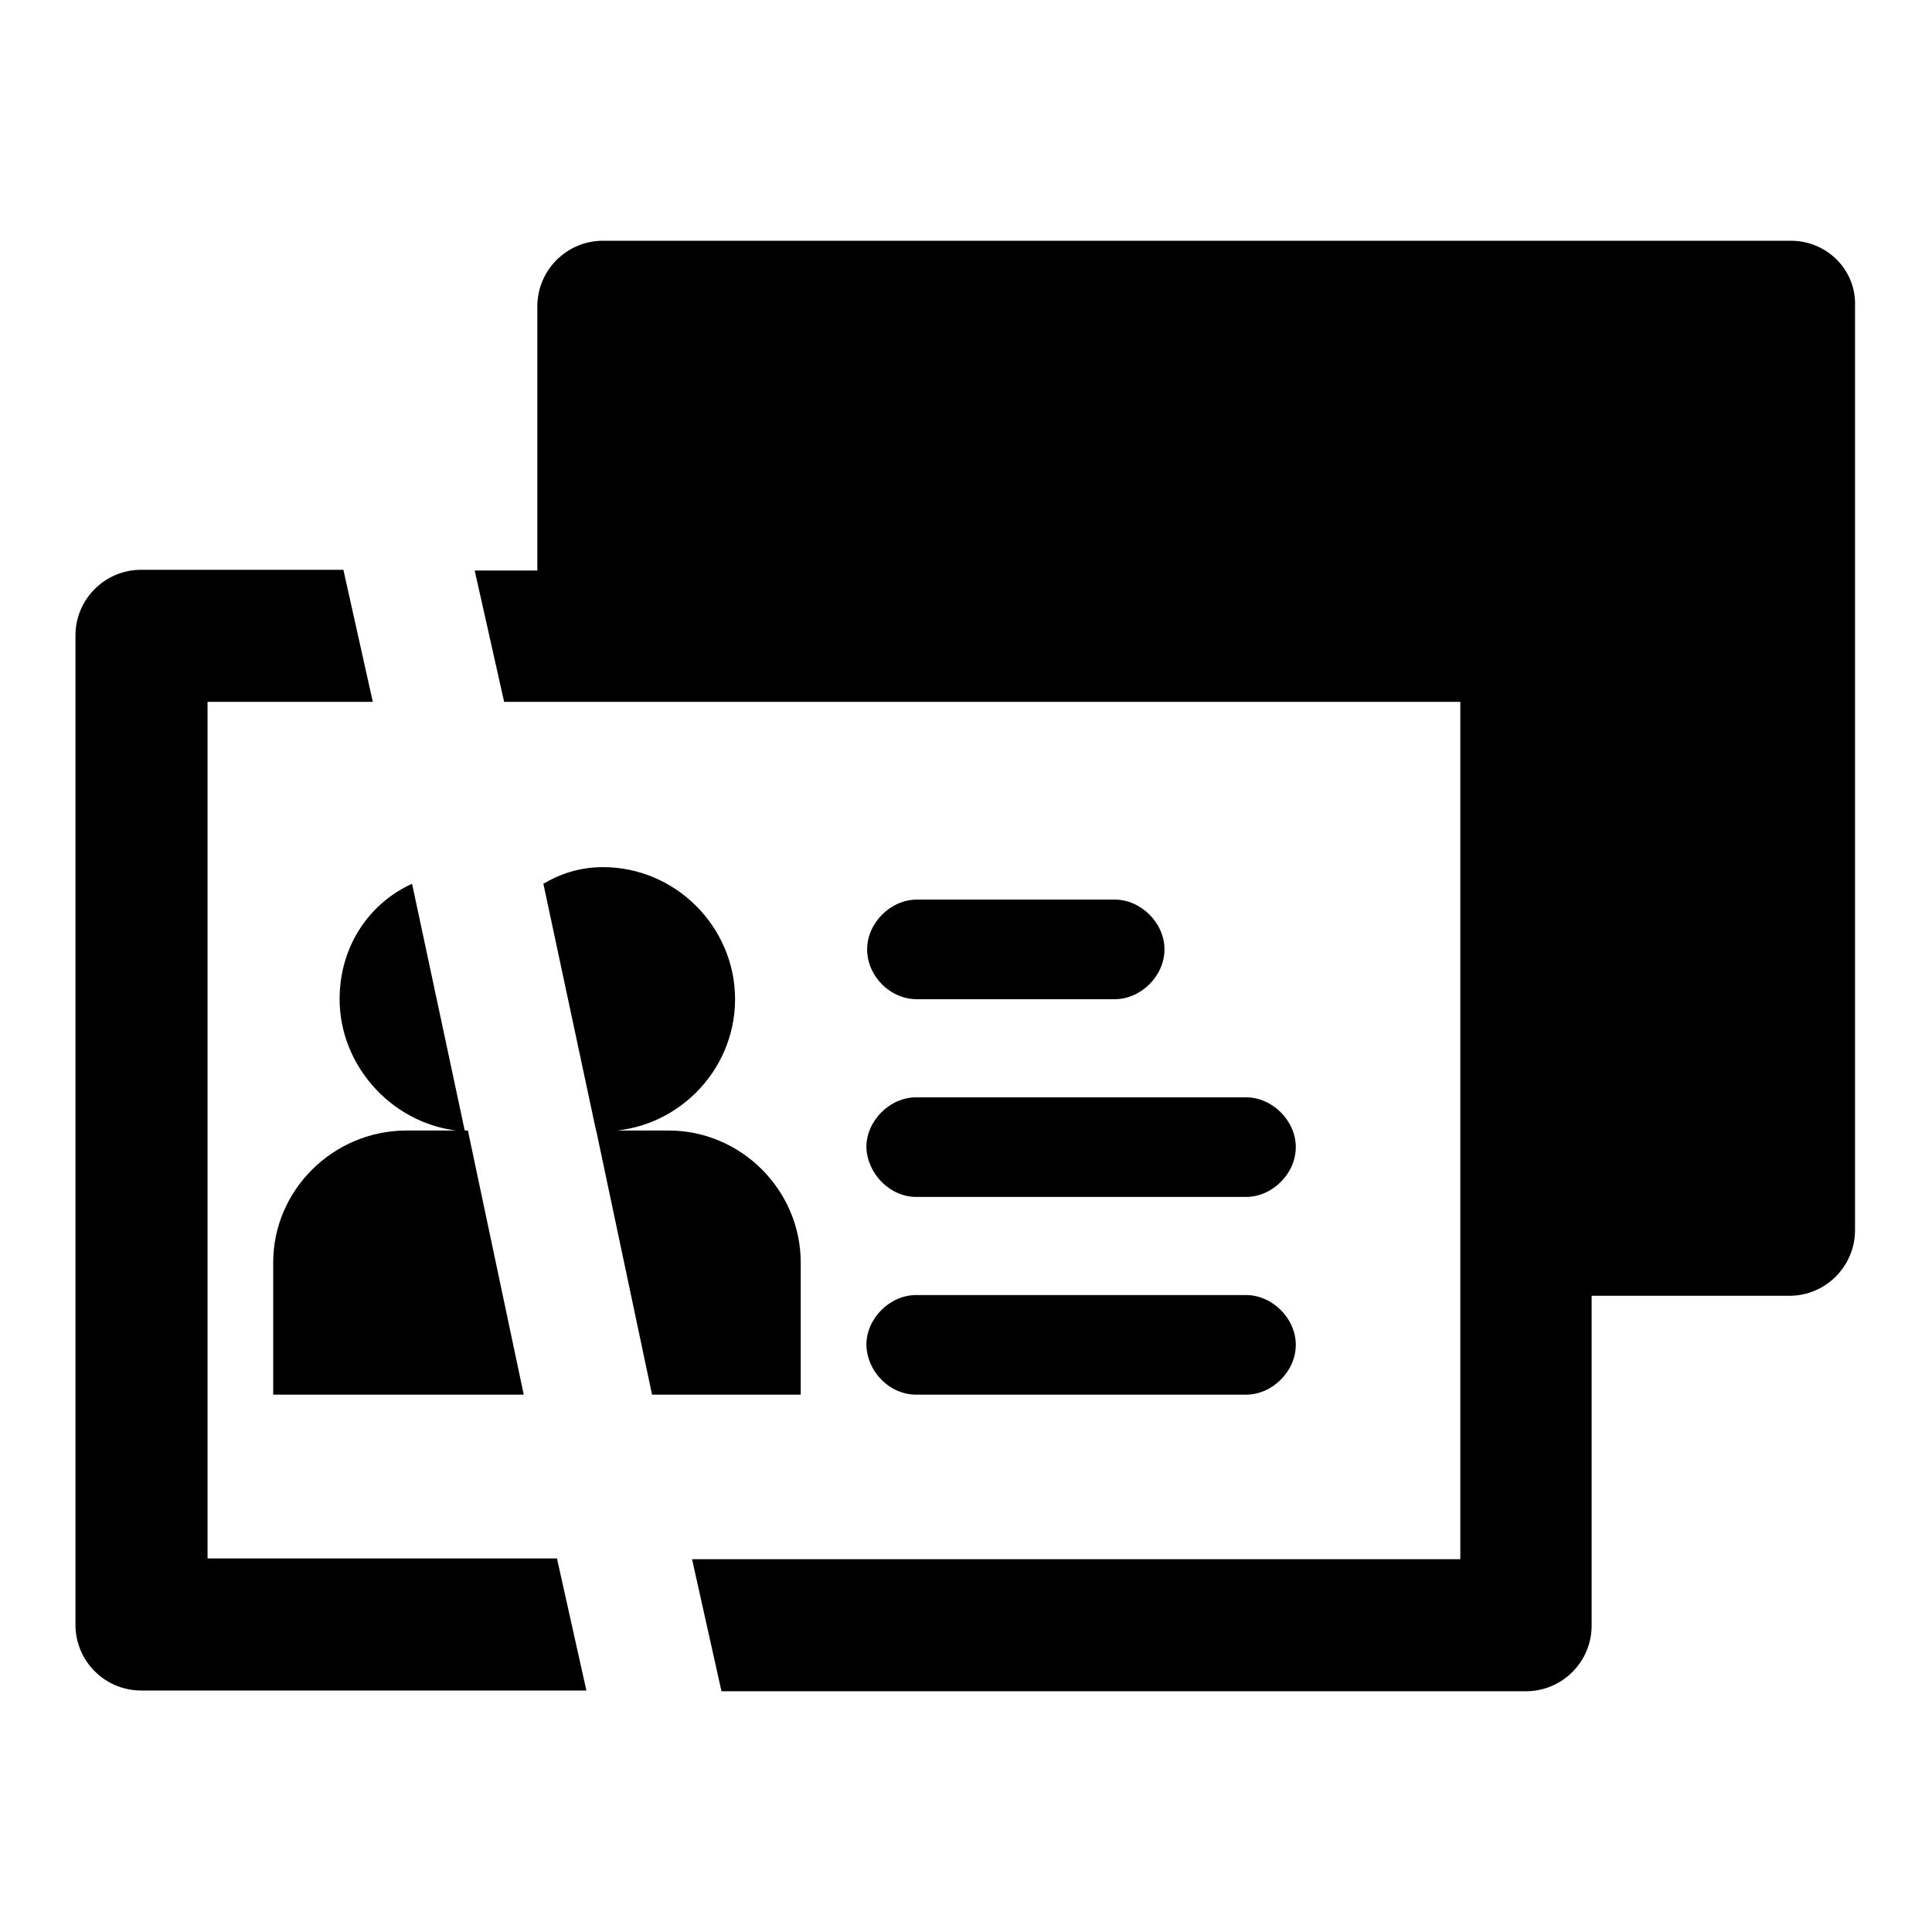
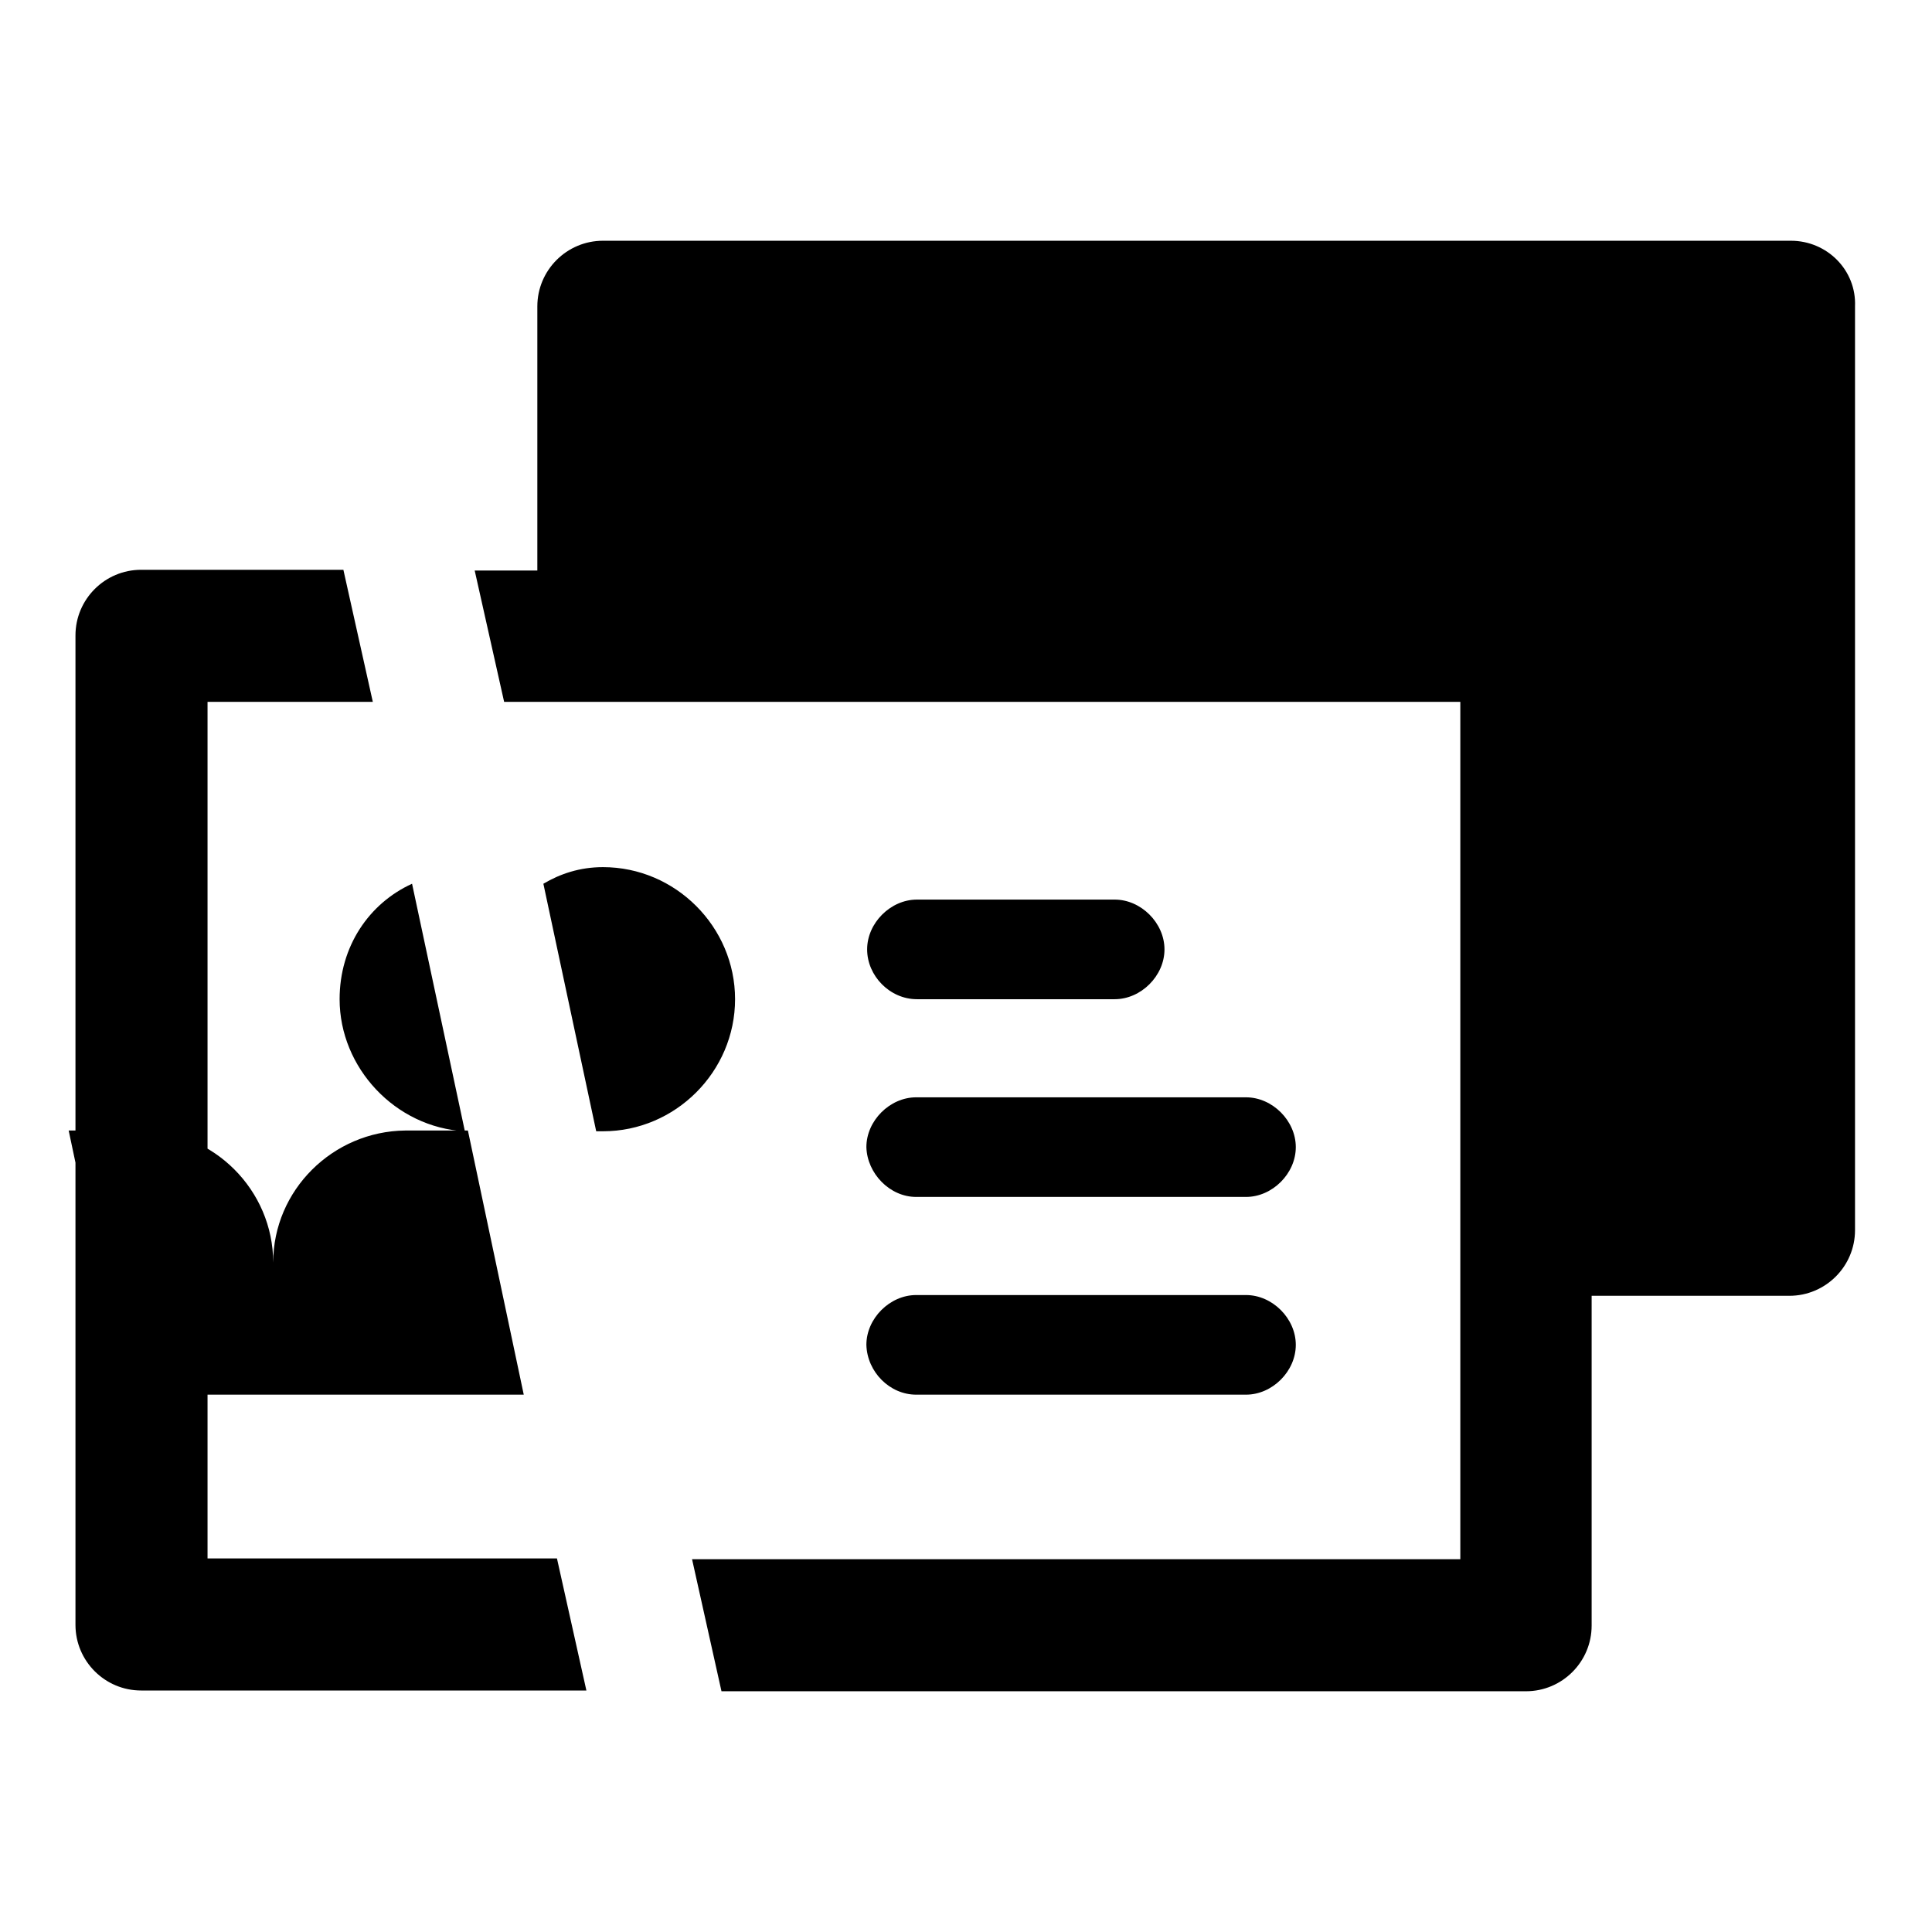
<svg xmlns="http://www.w3.org/2000/svg" version="1.1" x="0px" y="0px" viewBox="0 0 256 256" enable-background="new 0 0 256 256" xml:space="preserve">
  <g>
-     <path fill="#000000" d="M114.9,125.8c0-3.5,3.1-6.6,6.6-6.6h26.2c3.5,0,6.6,3.1,6.6,6.6s-3.1,6.6-6.6,6.6h-26.2 C117.9,132.4,114.9,129.3,114.9,125.8z M121.4,158.6h43.7c3.5,0,6.6-3.1,6.6-6.6c0-3.5-3.1-6.6-6.6-6.6h-43.7 c-3.5,0-6.6,3.1-6.6,6.6C114.9,155.5,117.9,158.6,121.4,158.6z M121.4,184.8h43.7c3.5,0,6.6-3.1,6.6-6.6c0-3.5-3.1-6.6-6.6-6.6 h-43.7c-3.5,0-6.6,3.1-6.6,6.6C114.9,181.8,117.9,184.8,121.4,184.8z M62.4,149.9h-0.9H62.4z M61.6,149.9l-7-32.8 c-5.7,2.6-9.6,8.3-9.6,15.3C45,141.5,52.4,149.4,61.6,149.9z M97.4,132.4c0-9.6-7.9-17.5-17.5-17.5c-3.1,0-5.7,0.9-7.9,2.2l7,32.8 h0.9C89.5,149.9,97.4,142,97.4,132.4z M36.2,167.3v17.5h33.2l-7.4-35h-8.3C44.1,149.9,36.2,157.7,36.2,167.3z M106.1,167.3 c0-9.6-7.9-17.5-17.5-17.5h-9.6l7.4,35h19.7V167.3L106.1,167.3z M27.5,206.7V93h21.9l-3.9-17.5H18.7c-4.8,0-8.7,3.9-8.7,8.7v131.1 c0,4.8,3.9,8.7,8.7,8.7h59l-3.9-17.5H27.5z M237.3,31.9H79.9c-4.8,0-8.7,3.9-8.7,8.7v35h-8.3L66.8,93h126.7v113.6H91.7l3.9,17.5 h106.6c4.8,0,8.7-3.9,8.7-8.7v-43.7h26.2c4.8,0,8.7-3.9,8.7-8.7V40.6C246,35.8,242.1,31.9,237.3,31.9z" />
+     <path fill="#000000" d="M114.9,125.8c0-3.5,3.1-6.6,6.6-6.6h26.2c3.5,0,6.6,3.1,6.6,6.6s-3.1,6.6-6.6,6.6h-26.2 C117.9,132.4,114.9,129.3,114.9,125.8z M121.4,158.6h43.7c3.5,0,6.6-3.1,6.6-6.6c0-3.5-3.1-6.6-6.6-6.6h-43.7 c-3.5,0-6.6,3.1-6.6,6.6C114.9,155.5,117.9,158.6,121.4,158.6z M121.4,184.8h43.7c3.5,0,6.6-3.1,6.6-6.6c0-3.5-3.1-6.6-6.6-6.6 h-43.7c-3.5,0-6.6,3.1-6.6,6.6C114.9,181.8,117.9,184.8,121.4,184.8z M62.4,149.9h-0.9H62.4z M61.6,149.9l-7-32.8 c-5.7,2.6-9.6,8.3-9.6,15.3C45,141.5,52.4,149.4,61.6,149.9z M97.4,132.4c0-9.6-7.9-17.5-17.5-17.5c-3.1,0-5.7,0.9-7.9,2.2l7,32.8 h0.9C89.5,149.9,97.4,142,97.4,132.4z M36.2,167.3v17.5h33.2l-7.4-35h-8.3C44.1,149.9,36.2,157.7,36.2,167.3z c0-9.6-7.9-17.5-17.5-17.5h-9.6l7.4,35h19.7V167.3L106.1,167.3z M27.5,206.7V93h21.9l-3.9-17.5H18.7c-4.8,0-8.7,3.9-8.7,8.7v131.1 c0,4.8,3.9,8.7,8.7,8.7h59l-3.9-17.5H27.5z M237.3,31.9H79.9c-4.8,0-8.7,3.9-8.7,8.7v35h-8.3L66.8,93h126.7v113.6H91.7l3.9,17.5 h106.6c4.8,0,8.7-3.9,8.7-8.7v-43.7h26.2c4.8,0,8.7-3.9,8.7-8.7V40.6C246,35.8,242.1,31.9,237.3,31.9z" />
  </g>
</svg>